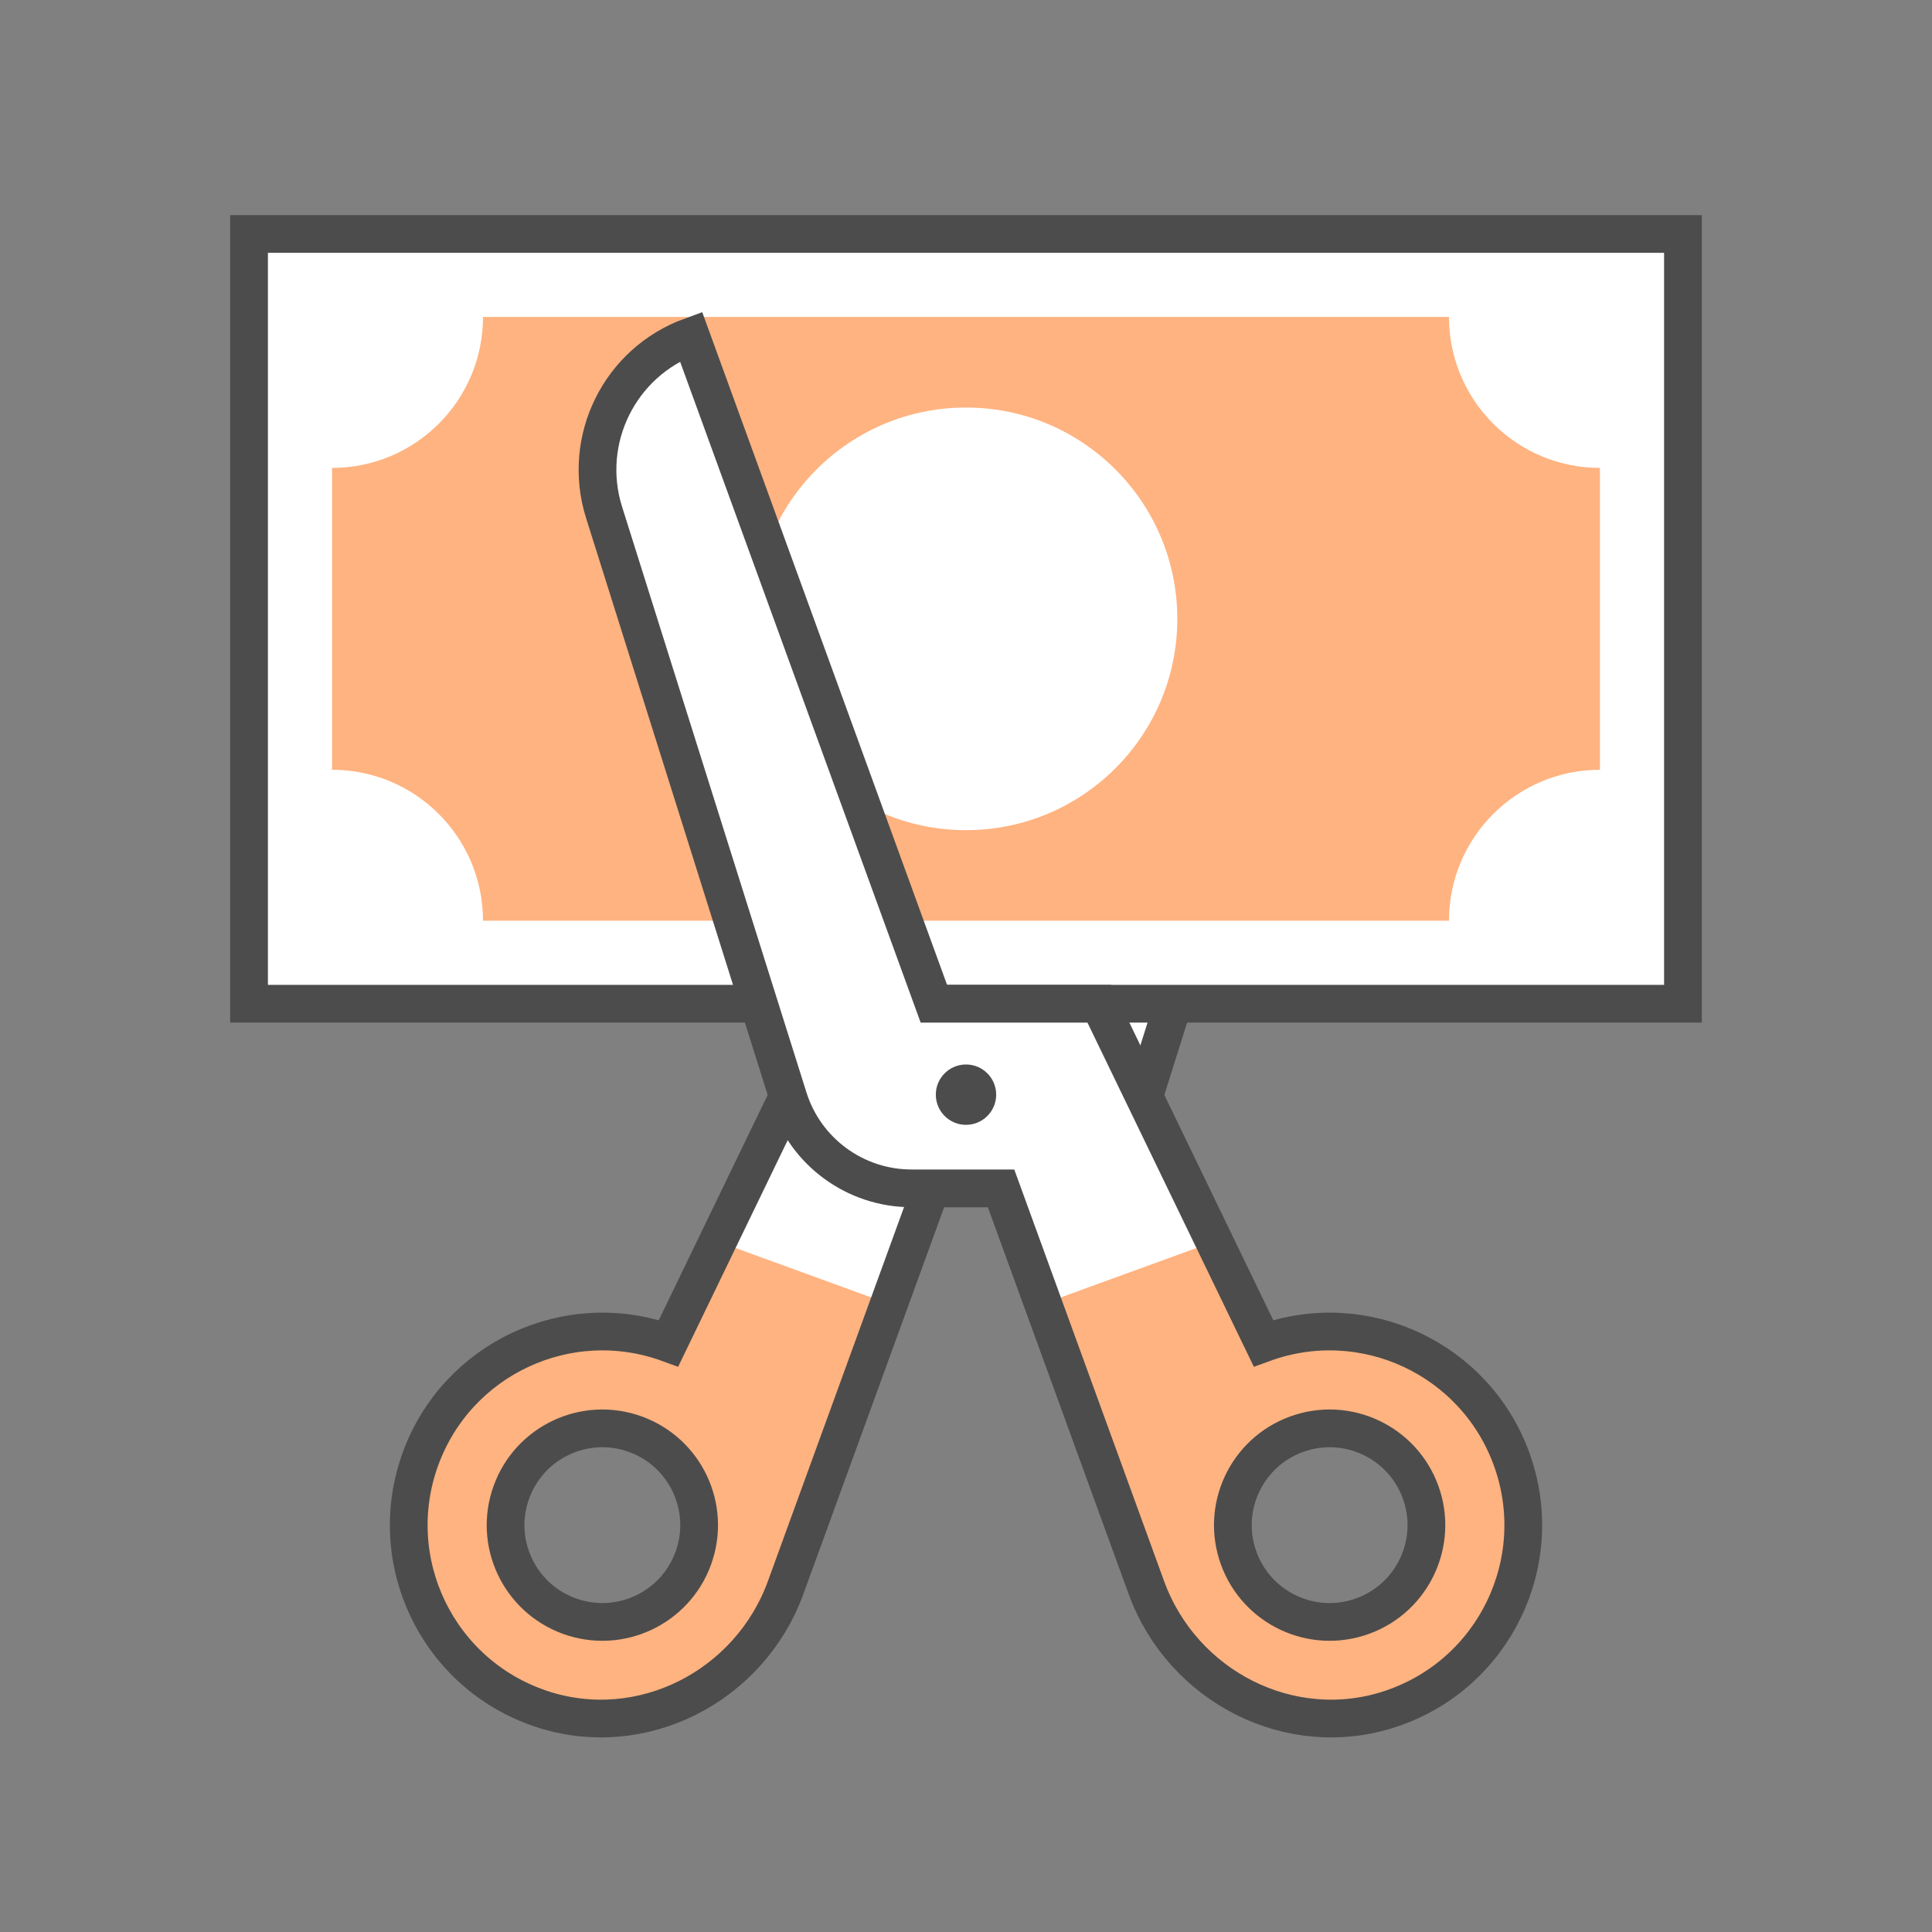
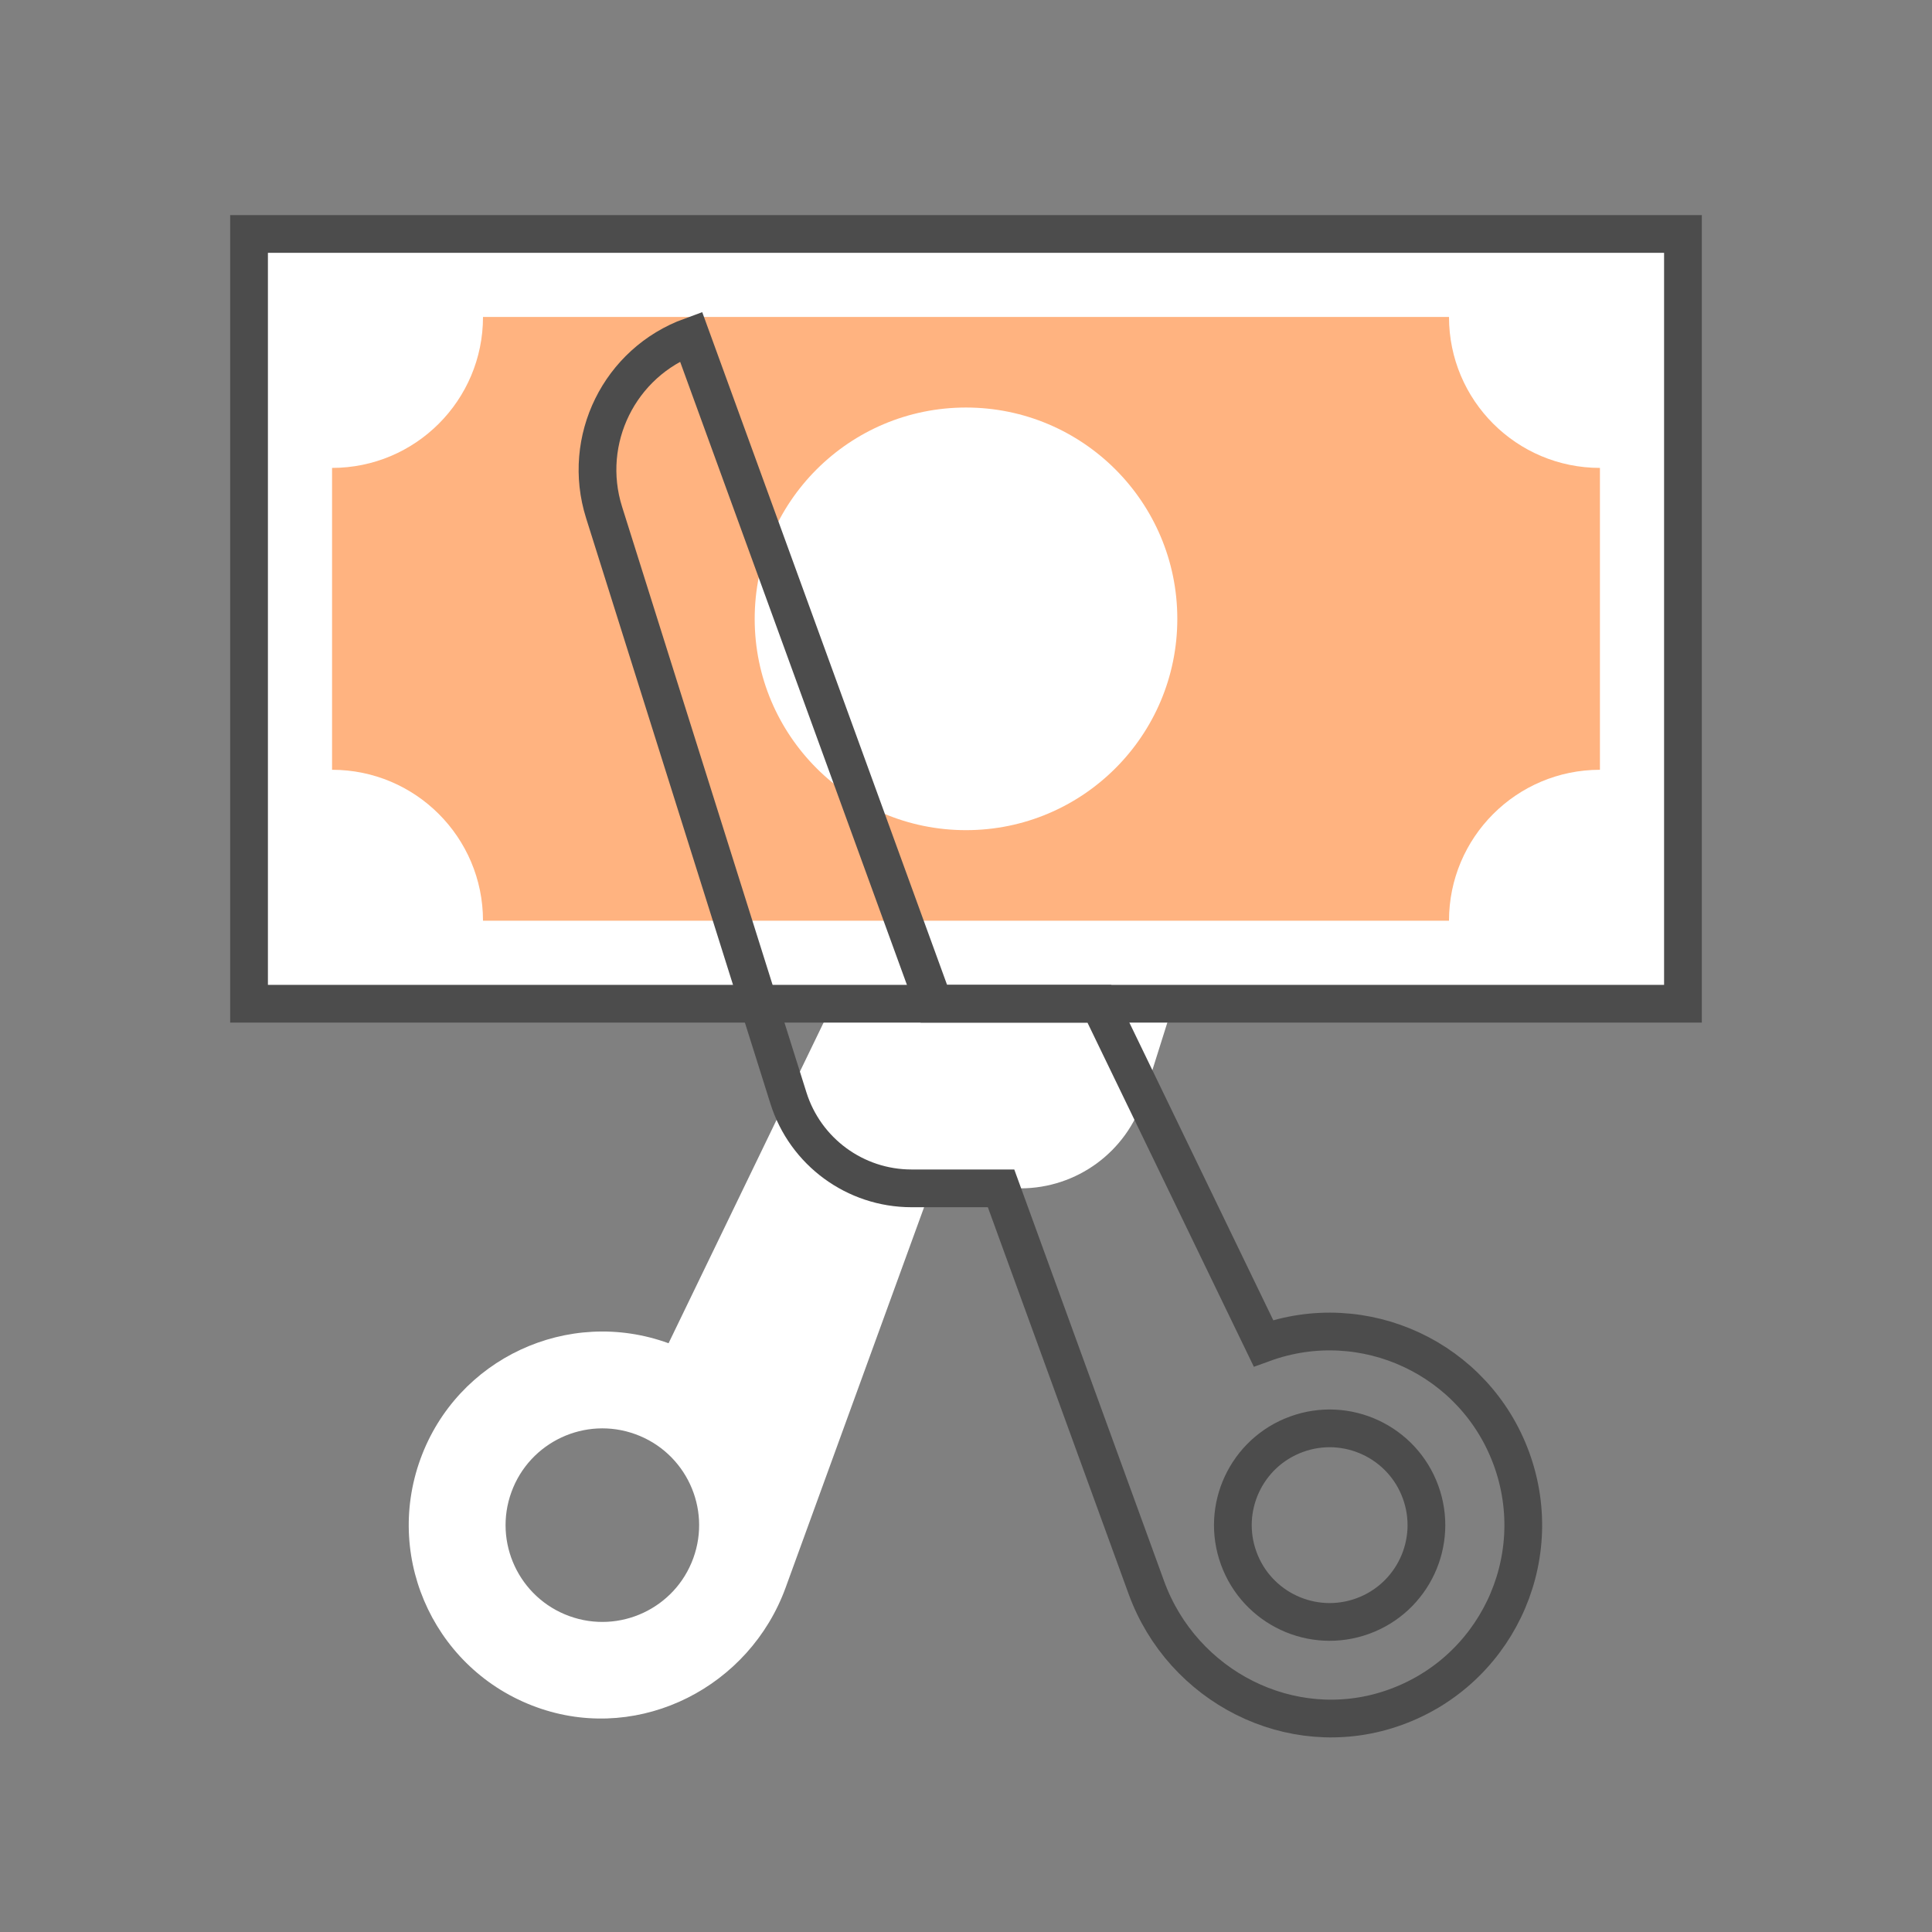
<svg xmlns="http://www.w3.org/2000/svg" version="1.0" x="0px" y="0px" width="256px" height="256px" viewBox="0 0 256 256" enable-background="new 0 0 256 256" xml:space="preserve">
  <rect x="0" y="0" width="256" height="256" fill="#808080" stroke="none" />
  <g id="reduce_costs">
    <path fill="#FFFFFF" d="M88.588,177.987L110.339,133h21.919l32.187-88.434l0,0c9.461,3.444,14.535,13.725,11.512,23.329   l-24.427,77.602c-2.242,7.122-8.845,11.966-16.311,11.966l-11.864,0l-19.253,52.898c-4.78,13.133-19.118,20.487-32.378,16.069   c-13.757-4.584-20.938-19.576-16.011-33.113C60.558,180.005,75.277,173.142,88.588,177.987z M67.767,197.705   c-2.422,6.654,1.009,14.012,7.663,16.433s14.012-1.009,16.433-7.663c2.422-6.654-1.009-14.012-7.663-16.433   C77.547,187.62,70.189,191.051,67.767,197.705z" />
-     <path fill="#FFB380" d="M117.785,172.765l-22.681-8.255l-6.516,13.477c-13.312-4.845-28.031,2.019-32.876,15.33   c-4.927,13.537,2.254,28.529,16.011,33.113c13.26,4.418,27.597-2.936,32.377-16.069L117.785,172.765z M91.864,206.475   c-2.422,6.654-9.779,10.085-16.434,7.663c-6.654-2.422-10.085-9.779-7.663-16.434s9.779-10.085,16.434-7.663   C90.855,192.464,94.286,199.821,91.864,206.475z" />
-     <path fill="none" stroke="#4C4C4C" stroke-width="5" stroke-miterlimit="10" d="M88.588,177.987L110.339,133h21.919l32.187-88.434   l0,0c9.461,3.444,14.535,13.725,11.512,23.329l-24.427,77.602c-2.242,7.122-8.845,11.966-16.311,11.966l-11.864,0l-19.253,52.898   c-4.78,13.133-19.118,20.487-32.378,16.069c-13.757-4.584-20.938-19.576-16.011-33.113   C60.558,180.005,75.277,173.142,88.588,177.987z M67.767,197.705c-2.422,6.654,1.009,14.012,7.663,16.433   s14.012-1.009,16.433-7.663c2.422-6.654-1.009-14.012-7.663-16.433C77.547,187.62,70.189,191.051,67.767,197.705z" />
    <rect x="33" y="31" fill="#FFFFFF" width="190" height="102" />
    <rect x="33" y="31" fill="none" stroke="#4C4C4C" stroke-width="5" stroke-miterlimit="10" width="190" height="102" />
    <path fill="#FFB380" d="M64,42h128c0,11.046,8.954,20,20,20v40c-11.046,0-20,8.954-20,20H64c0-11.046-8.954-20-20-20V62   C55.046,62,64,53.046,64,42z" />
    <circle fill="#FFFFFF" cx="128" cy="82" r="28" />
-     <path fill="#FFFFFF" d="M200.288,193.317c4.927,13.537-2.254,28.529-16.011,33.113c-13.26,4.418-27.597-2.936-32.378-16.069   l-19.253-52.898l-11.864,0c-7.466,0-14.069-4.844-16.311-11.966L80.043,67.895c-3.023-9.604,2.05-19.885,11.512-23.329l0,0   L123.742,133h21.919l21.751,44.987C180.723,173.142,195.442,180.005,200.288,193.317z M171.799,190.042   c-6.654,2.422-10.085,9.779-7.663,16.433c2.422,6.654,9.779,10.085,16.433,7.663c6.654-2.422,10.085-9.779,7.663-16.433   S178.453,187.62,171.799,190.042z" />
-     <path fill="#FFB380" d="M151.899,210.361c4.78,13.133,19.118,20.487,32.377,16.069c13.757-4.584,20.938-19.576,16.011-33.113   c-4.845-13.312-19.565-20.175-32.876-15.33l-6.516-13.477l-22.681,8.255L151.899,210.361z M171.799,190.042   c6.654-2.422,14.012,1.009,16.434,7.663c2.422,6.654-1.009,14.012-7.663,16.434c-6.654,2.422-14.012-1.009-16.434-7.663   C161.714,199.821,165.145,192.464,171.799,190.042z" />
    <path fill="none" stroke="#4C4C4C" stroke-width="5" stroke-miterlimit="10" d="M200.288,193.317   c4.927,13.537-2.254,28.529-16.011,33.113c-13.26,4.418-27.597-2.936-32.378-16.069l-19.253-52.898l-11.864,0   c-7.466,0-14.069-4.844-16.311-11.966L80.043,67.895c-3.023-9.604,2.05-19.885,11.512-23.329l0,0L123.742,133h21.919l21.751,44.987   C180.723,173.142,195.442,180.005,200.288,193.317z M171.799,190.042c-6.654,2.422-10.085,9.779-7.663,16.433   c2.422,6.654,9.779,10.085,16.433,7.663c6.654-2.422,10.085-9.779,7.663-16.433S178.453,187.62,171.799,190.042z" />
-     <circle fill="#4C4C4C" cx="128" cy="145.048" r="3.999" />
    <rect fill="none" width="256" height="256" />
  </g>
</svg>